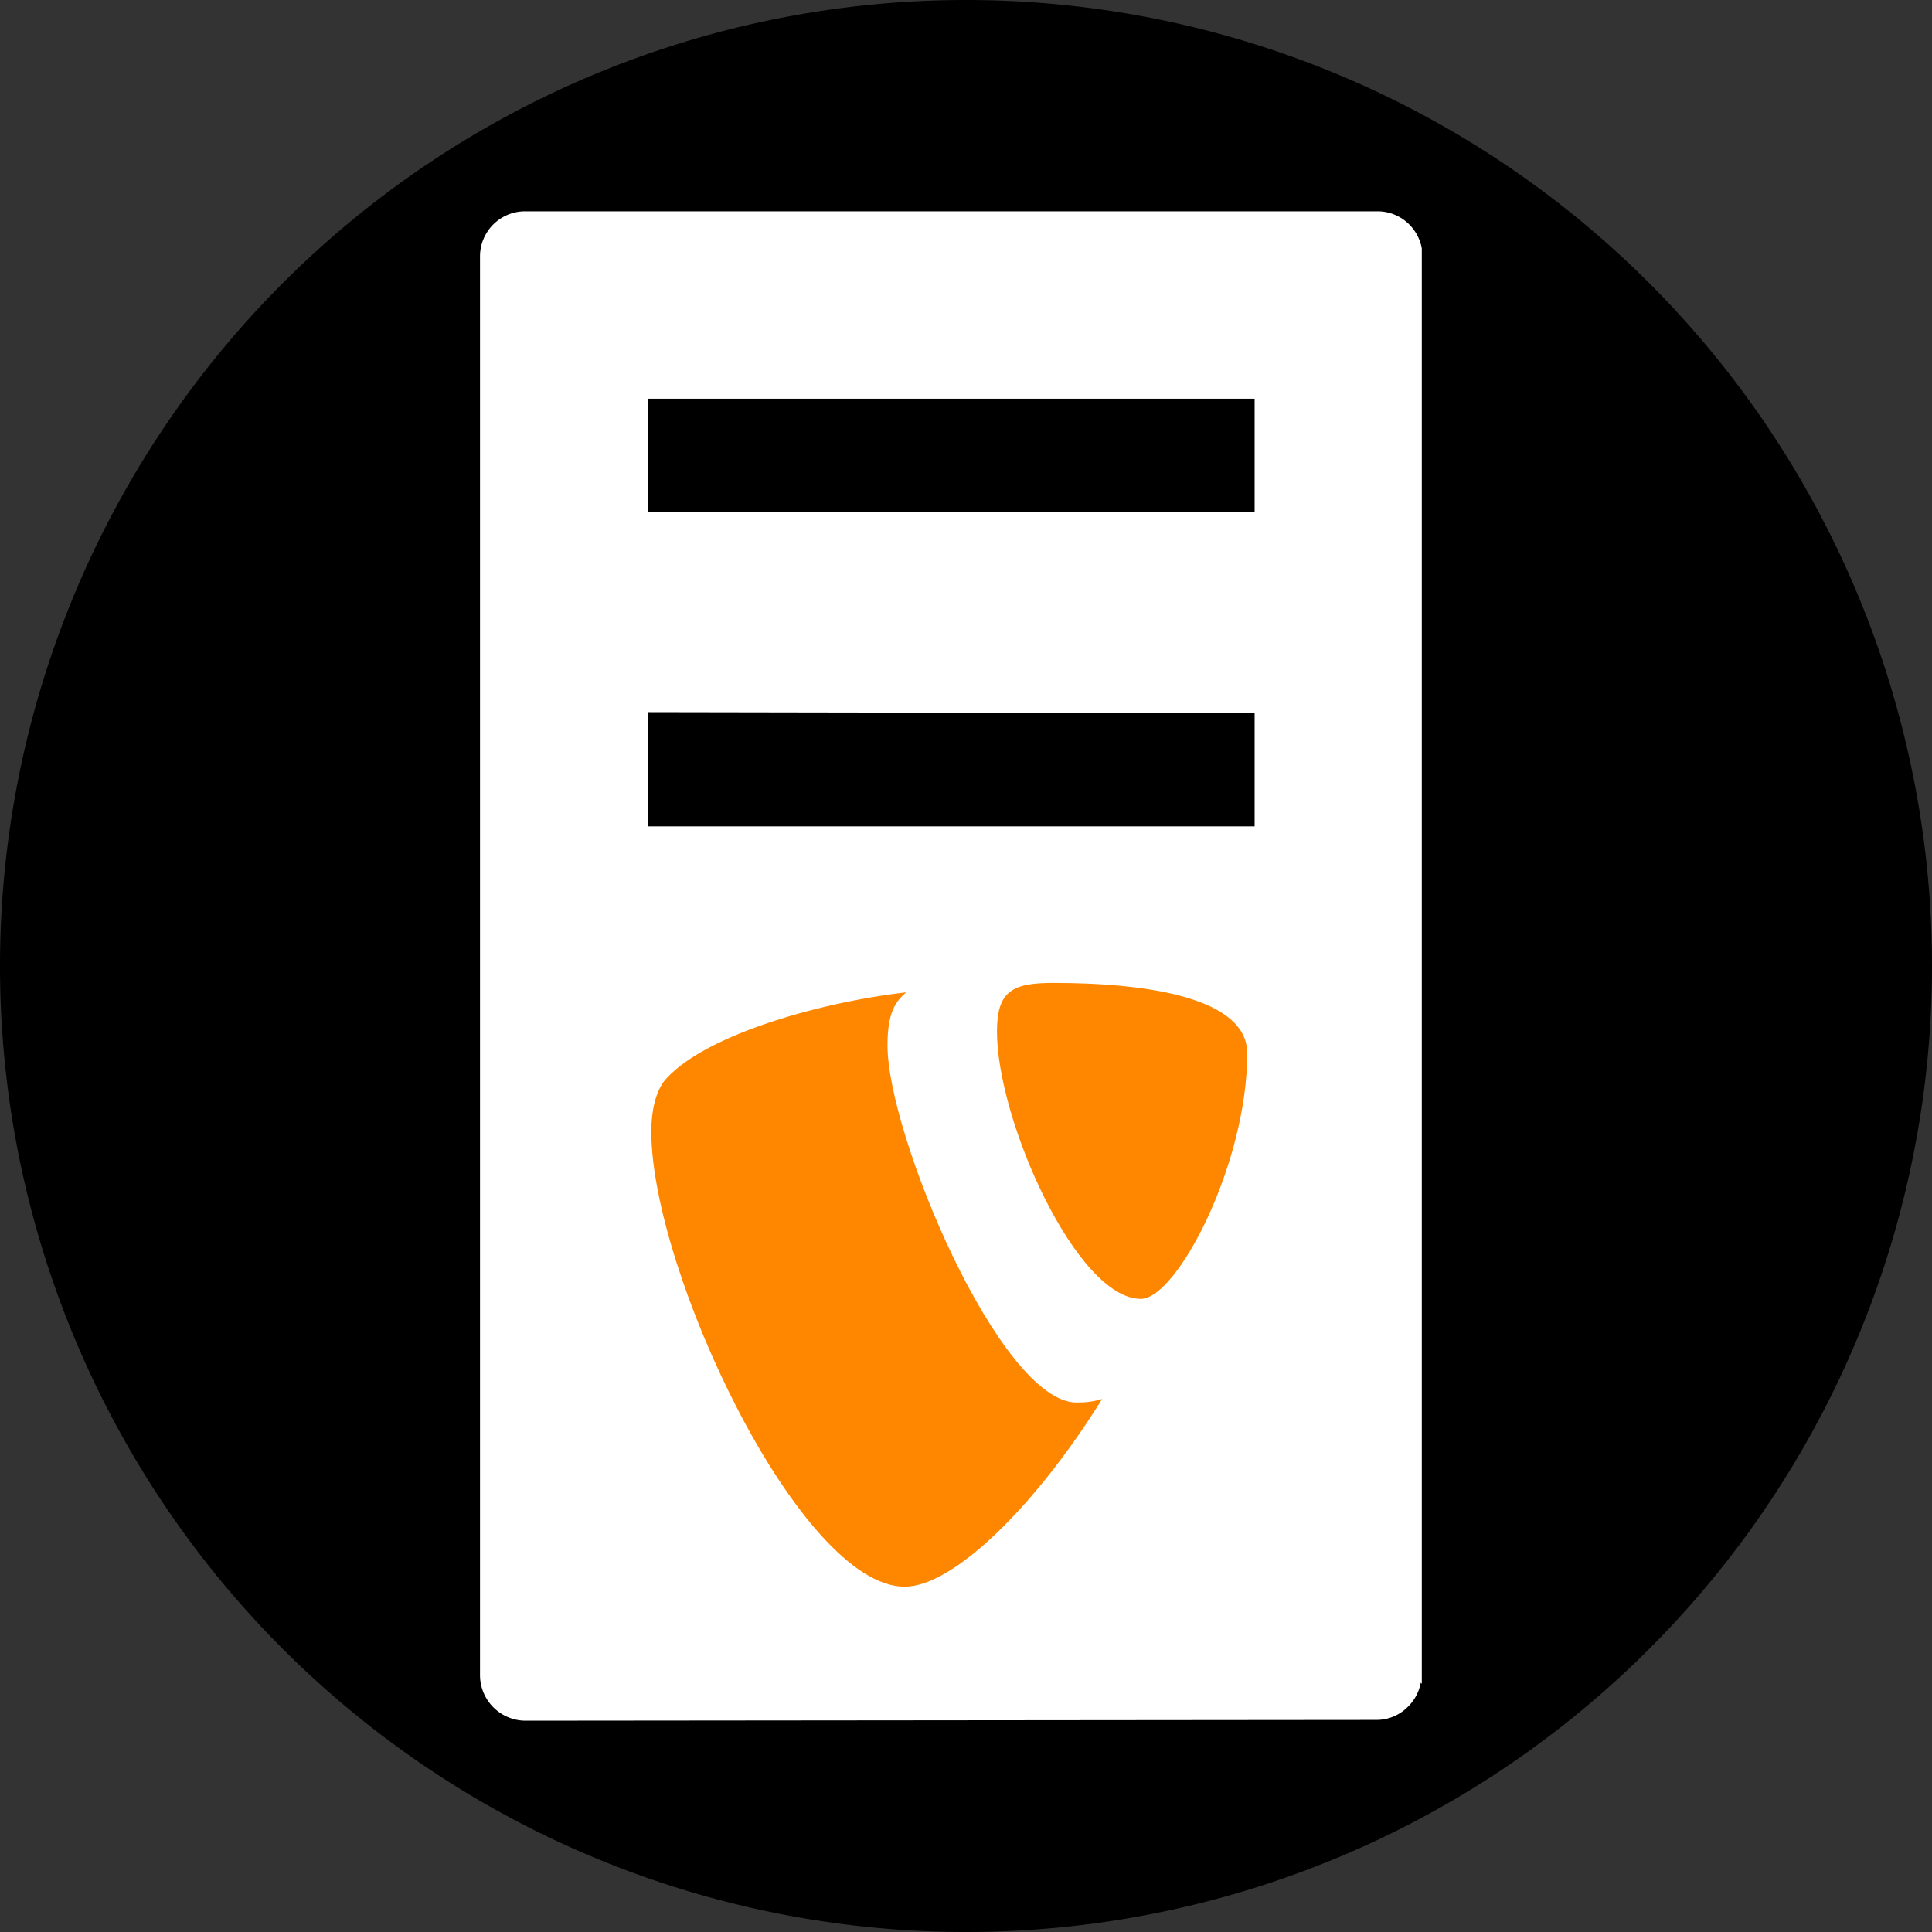
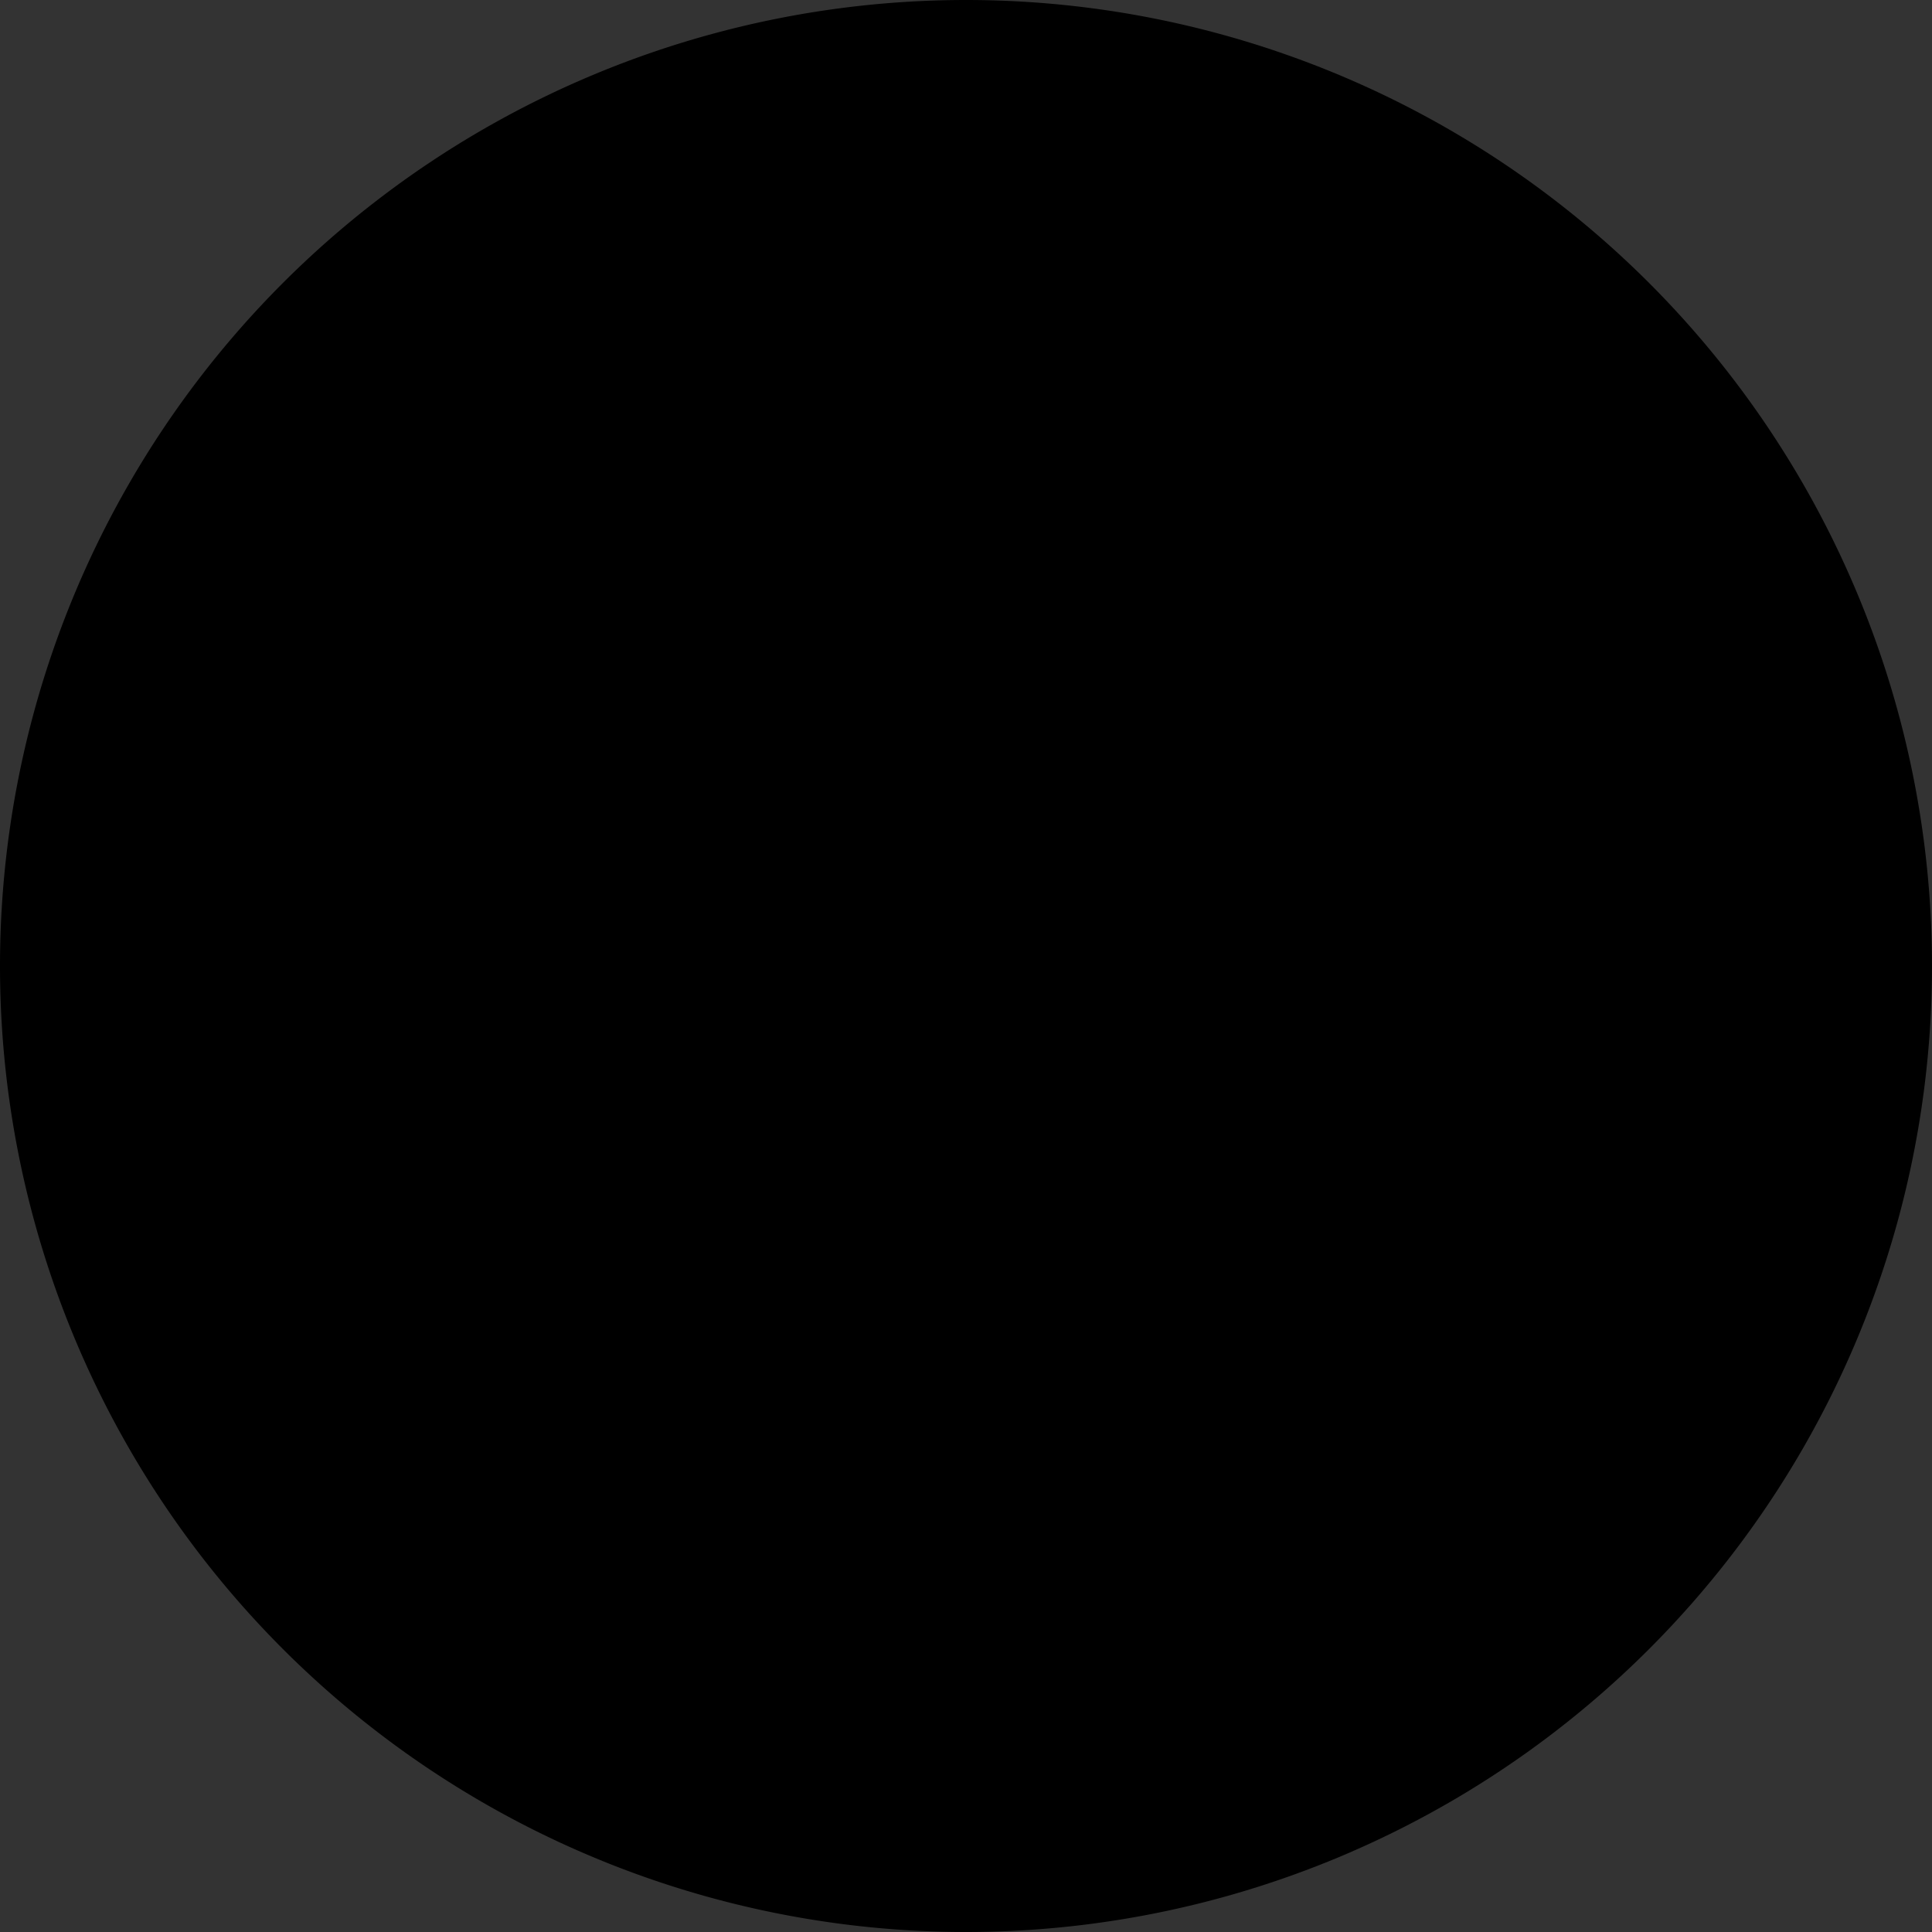
<svg xmlns="http://www.w3.org/2000/svg" viewBox="0 0 256 256">
  <rect x="0" y="0" width="256" height="256" fill="#333333" stroke="none" />
  <path d="M256 128a128 128 0 0 1-128 128A128 128 0 0 1 0 128 128 128 0 0 1 128 0a128 128 0 0 1 128 128Z" />
-   <path fill="#fff" d="M69.576 28a5.973 5.973 0 0 0-5.972 5.973v188.02A6.043 6.043 0 0 0 69.576 228l112.813-.104a5.842 5.842 0 0 0 4.2-1.771 5.975 5.975 0 0 0 1.669-3.16l.138.139V32.896a6.08 6.08 0 0 0-1.667-3.16A5.937 5.937 0 0 0 182.527 28H69.577Zm16.285 24.834h80.383v15H85.861Zm0 41.527 80.383.139v15H85.861Z" />
-   <path fill="#ff8700" d="M139.564 130.242c-5.387 0-7.46 1.037-7.46 6.426 0 11.814 10.57 35.44 19.067 35.44 4.767 0 14.094-17.823 14.094-32.539 0-7.254-12.852-9.327-25.701-9.327zm-19.482 1.245c-12.434 1.45-27.356 6.01-32.125 11.813-1.035 1.452-1.657 3.731-1.657 6.632 0 18.447 19.689 60.31 33.576 60.31 6.424 0 17.259-10.57 26.17-24.868-1.187.35-2.133.471-3.371.471-10.158 0-25.078-35.498-25.078-47.312 0-4.353 1.033-5.803 2.485-7.046z" />
</svg>